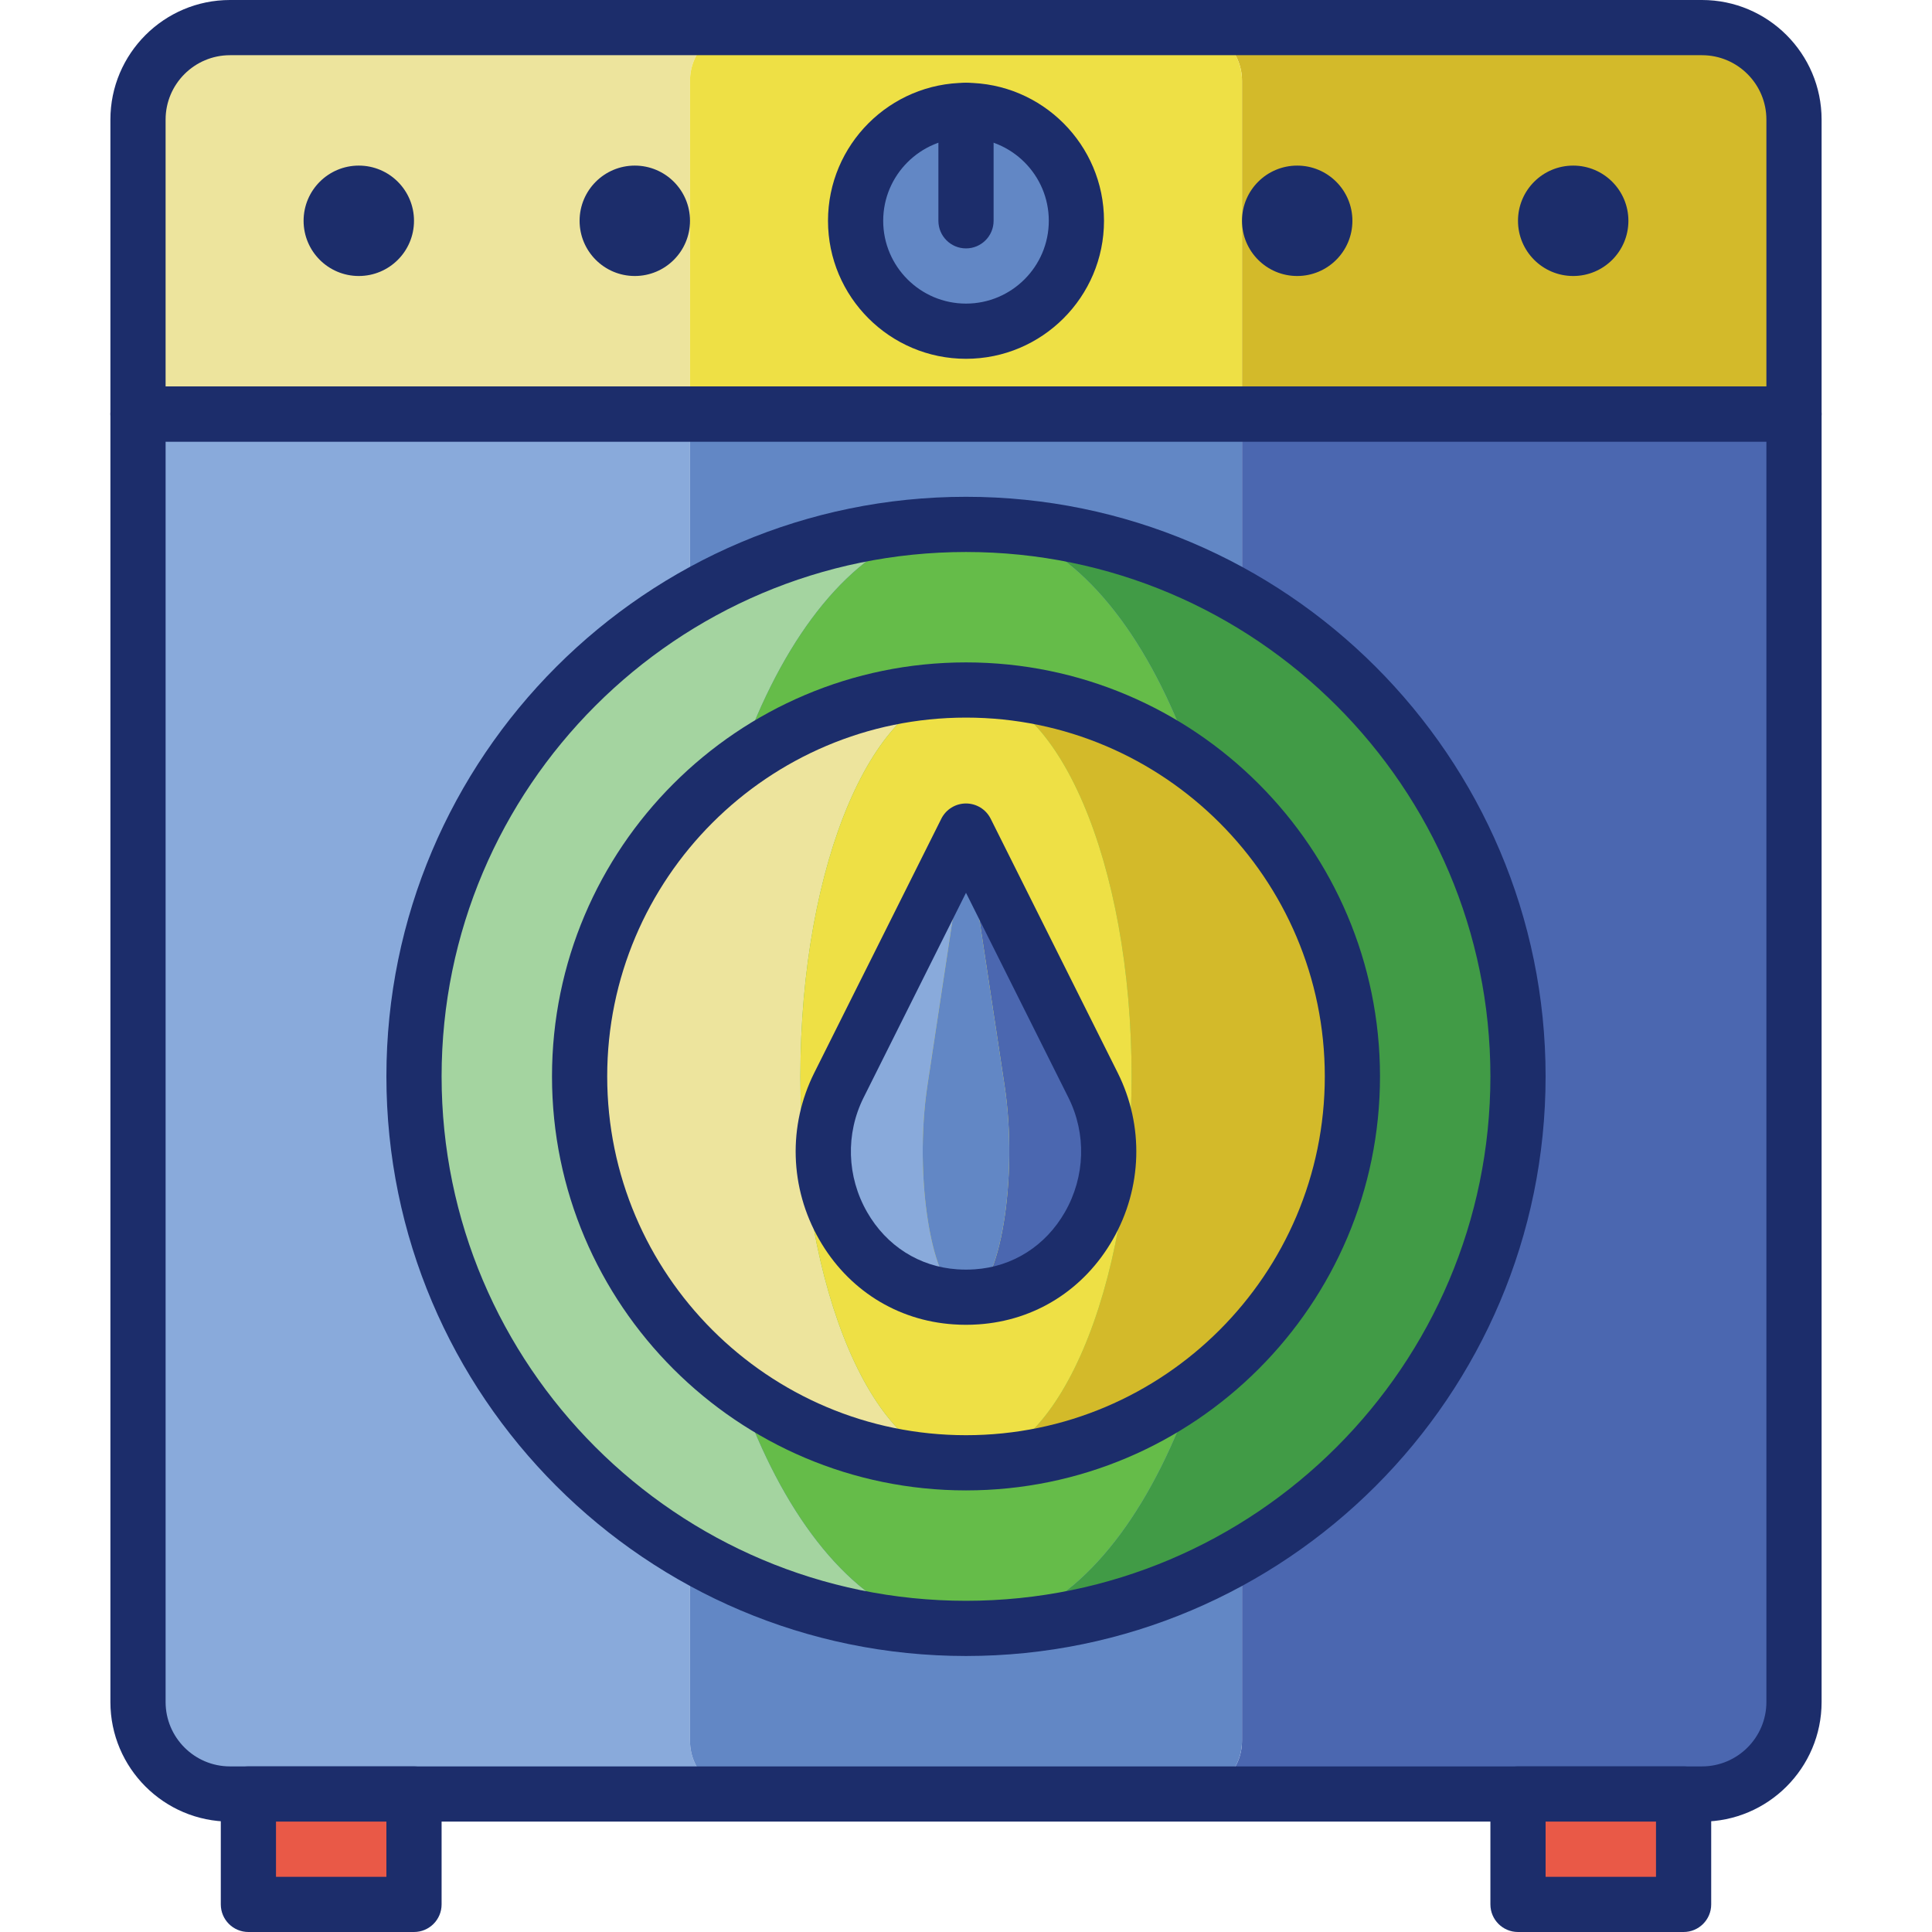
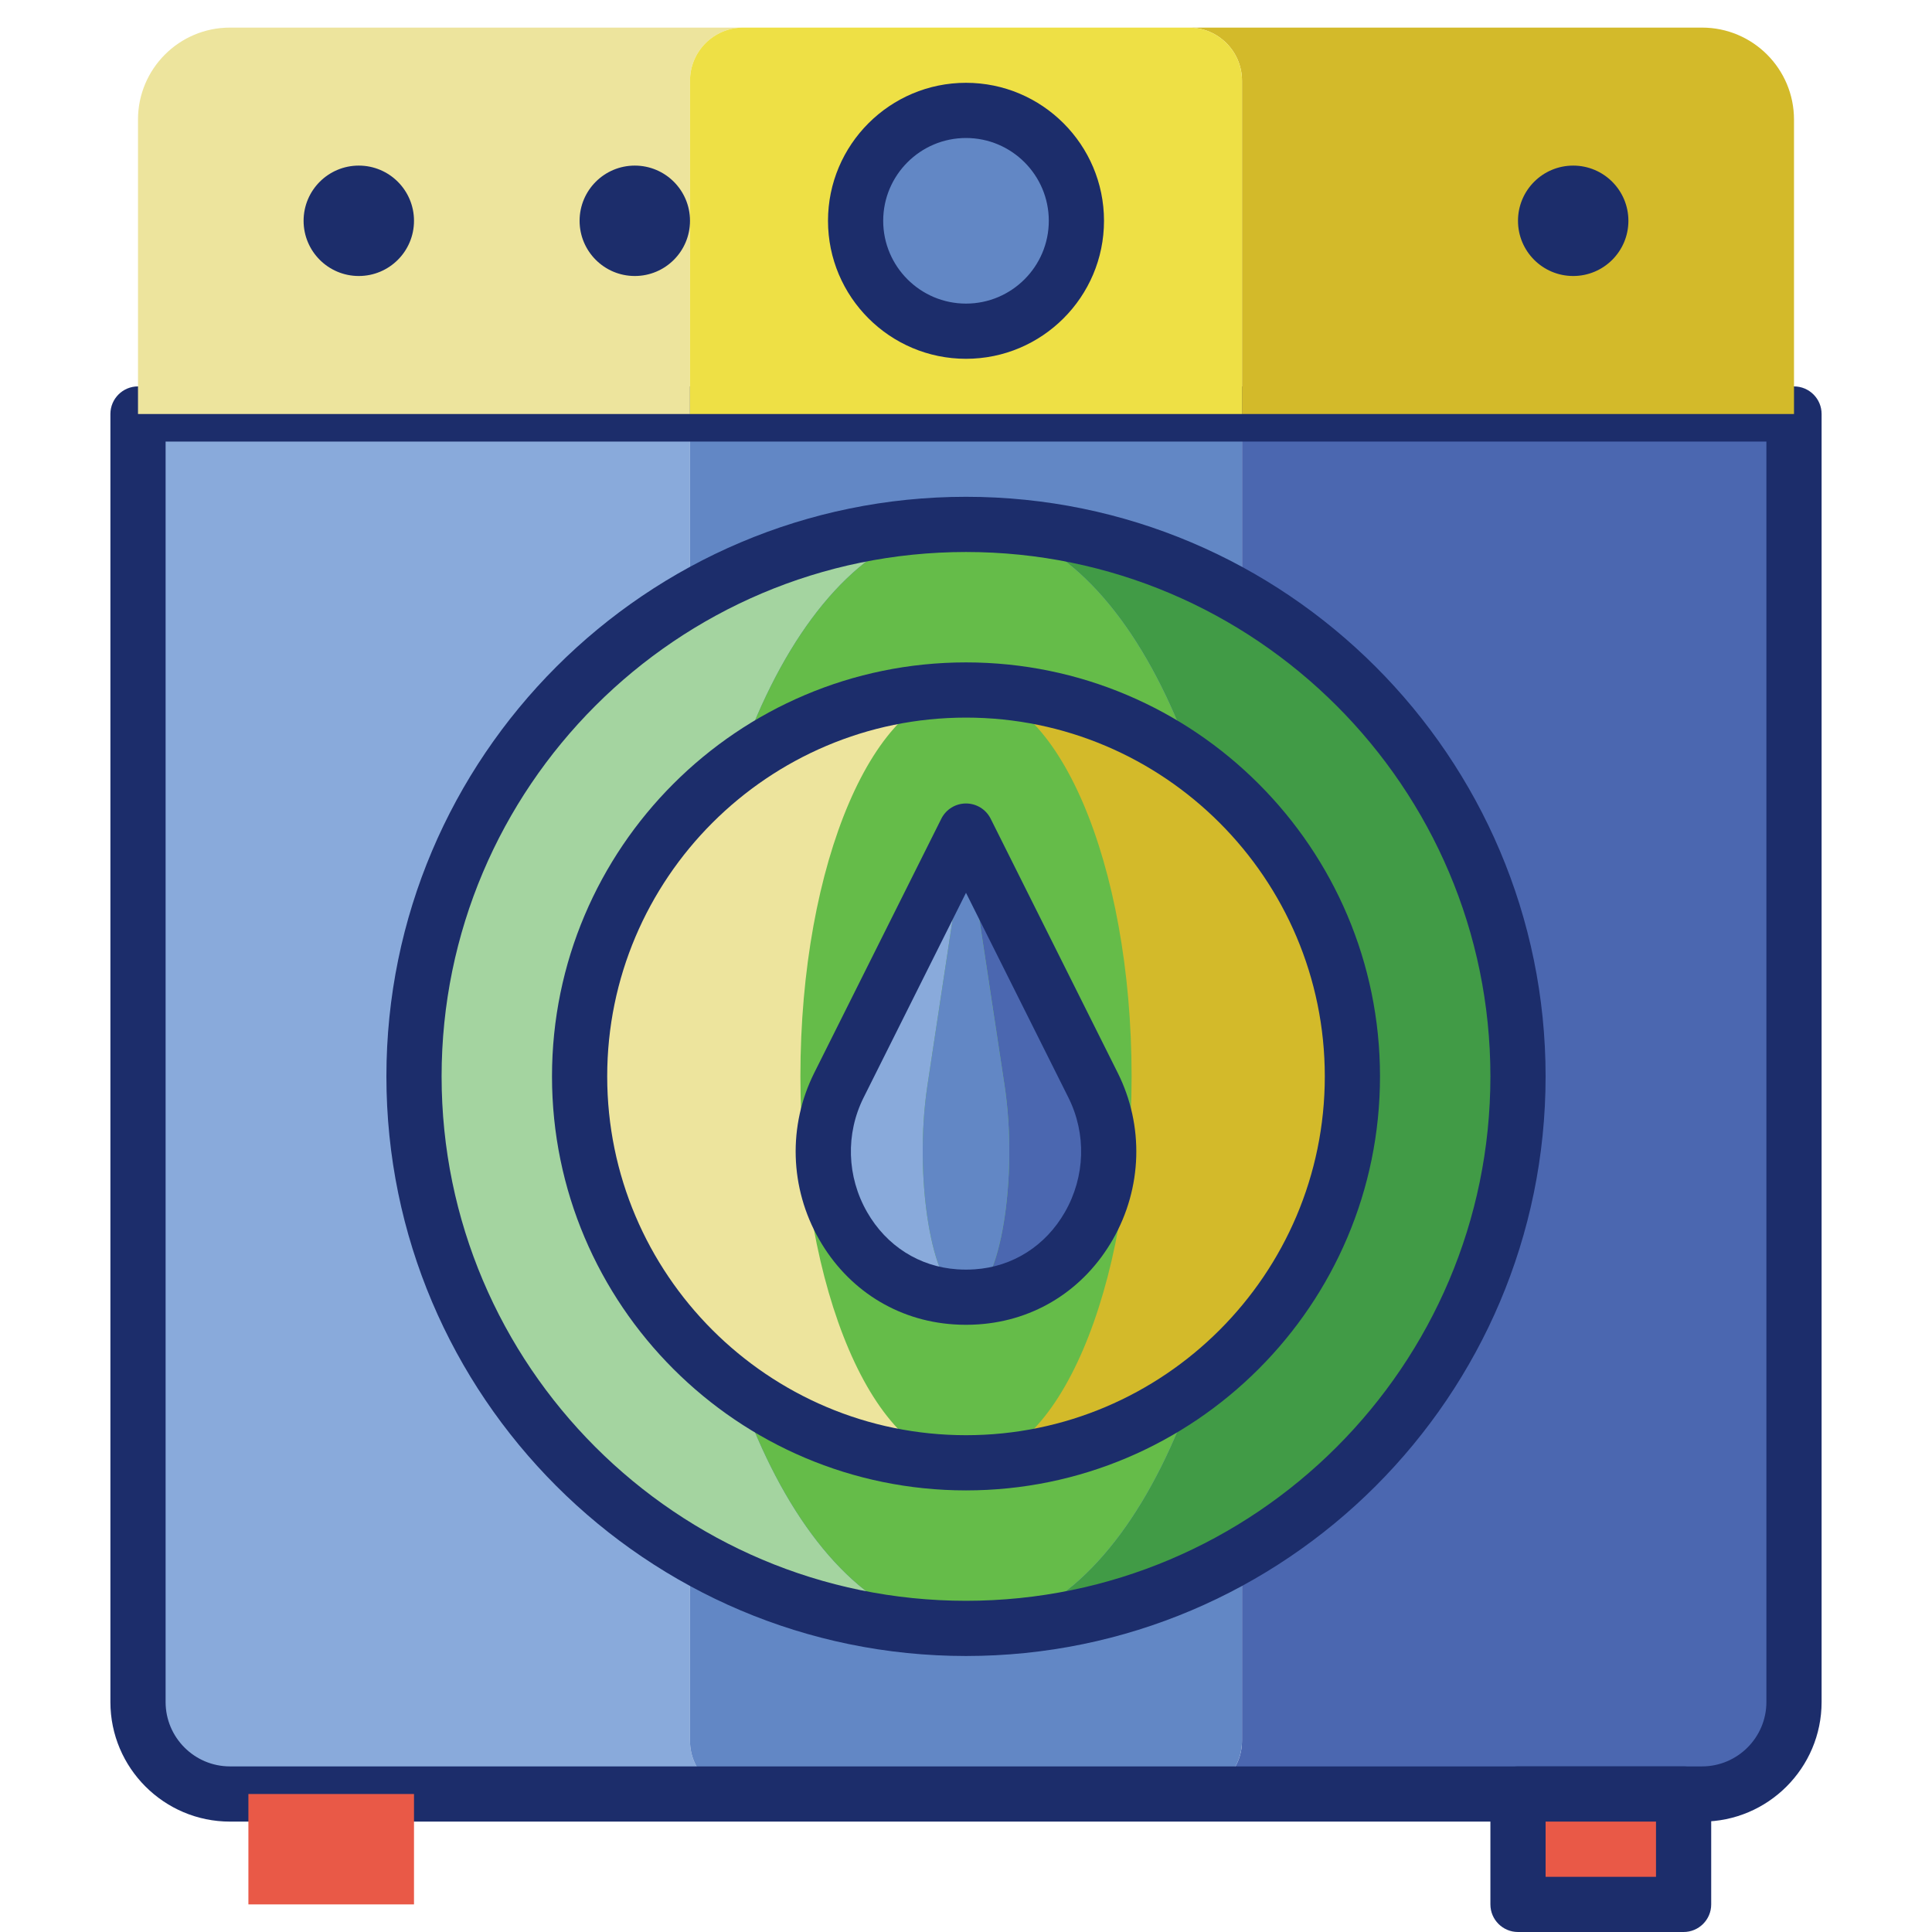
<svg xmlns="http://www.w3.org/2000/svg" width="1024" height="1024" viewBox="-24 0 420 420">
  <path d="m246 90v288.453c0 6.375-5.172 11.547-11.547 11.547h111.547c11.047 0 20-8.953 20-20v-280zm0 0" fill="#4b67b0" />
  <path d="m126 378.453v-288.453h-120v280c0 11.047 8.953 20 20 20h111.547c-6.375 0-11.547-5.172-11.547-11.547zm0 0" fill="#89aadb" />
  <path d="m246 378.453v-288.453h-120v288.453c0 6.375 5.172 11.547 11.547 11.547h96.906c6.375 0 11.547-5.172 11.547-11.547zm0 0" fill="#6287c5" />
  <path d="m346 396h-320c-14.336 0-26-11.664-26-26v-280c0-3.312 2.688-6 6-6h360c3.312 0 6 2.688 6 6v280c0 14.336-11.664 26-26 26zm-334-300v274c0 7.719 6.281 14 14 14h320c7.719 0 14-6.281 14-14v-274zm0 0" fill="#1c2d6b" />
  <path d="m346 6h-111.547c6.379 0 11.547 5.172 11.547 11.547v72.453h120v-64c0-11.047-8.953-20-20-20zm0 0" fill="#d3ba2a" />
  <path d="m137.547 6h-111.547c-11.047 0-20 8.953-20 20v64h120v-72.453c0-6.375 5.172-11.547 11.547-11.547zm0 0" fill="#ede49d" />
  <path d="m234.453 6h-96.906c-6.375 0-11.547 5.172-11.547 11.547v72.453h120v-72.453c0-6.375-5.172-11.547-11.547-11.547zm0 0" fill="#eee045" />
-   <path d="m366 96h-360c-3.312 0-6-2.688-6-6v-64c0-14.336 11.664-26 26-26h320c14.336 0 26 11.664 26 26v64c0 3.312-2.688 6-6 6zm-354-12h348v-58c0-7.719-6.281-14-14-14h-320c-7.719 0-14 6.281-14 14zm0 0" fill="#1c2d6b" />
  <path d="m186 114c33.137 0 60 53.727 60 120s-26.863 120-60 120c66.273 0 120-53.727 120-120s-53.727-120-120-120zm0 0" fill="#419b46" />
  <path d="m126 234c0-66.273 26.863-120 60-120-66.273 0-120 53.727-120 120s53.727 120 120 120c-33.137 0-60-53.727-60-120zm0 0" fill="#a4d4a0" />
  <path d="m246 234c0-66.273-26.863-120-60-120s-60 53.727-60 120 26.863 120 60 120 60-53.727 60-120zm0 0" fill="#65bc49" />
  <path d="m186 360c-69.477 0-126-56.523-126-126s56.523-126 126-126 126 56.523 126 126-56.523 126-126 126zm0-240c-62.859 0-114 51.141-114 114s51.141 114 114 114 114-51.141 114-114-51.141-114-114-114zm0 0" fill="#1c2d6b" />
  <path d="m186 150c19.883 0 36 37.609 36 84s-16.117 84-36 84c46.391 0 84-37.609 84-84s-37.609-84-84-84zm0 0" fill="#d3ba2a" />
  <path d="m150 234c0-46.391 16.117-84 36-84-46.391 0-84 37.609-84 84s37.609 84 84 84c-19.883 0-36-37.609-36-84zm0 0" fill="#ede49d" />
-   <path d="m222 234c0-46.391-16.117-84-36-84s-36 37.609-36 84 16.117 84 36 84 36-37.609 36-84zm0 0" fill="#eee045" />
  <path d="m186 324c-49.625 0-90-40.375-90-90s40.375-90 90-90 90 40.375 90 90-40.375 90-90 90zm0-168c-43.012 0-78 34.988-78 78s34.988 78 78 78 78-34.988 78-78-34.988-78-78-78zm0 0" fill="#1c2d6b" />
  <path d="m210 48c0 13.254-10.746 24-24 24s-24-10.746-24-24 10.746-24 24-24 24 10.746 24 24zm0 0" fill="#6287c5" />
  <g fill="#1c2d6b">
    <path d="m186 78c-16.543 0-30-13.457-30-30s13.457-30 30-30 30 13.457 30 30-13.457 30-30 30zm0-48c-9.926 0-18 8.074-18 18s8.074 18 18 18 18-8.074 18-18-8.074-18-18-18zm0 0" />
    <path d="m66 48c0 6.629-5.371 12-12 12s-12-5.371-12-12 5.371-12 12-12 12 5.371 12 12zm0 0" />
    <path d="m126 48c0 6.629-5.371 12-12 12s-12-5.371-12-12 5.371-12 12-12 12 5.371 12 12zm0 0" />
-     <path d="m270 48c0 6.629-5.371 12-12 12s-12-5.371-12-12 5.371-12 12-12 12 5.371 12 12zm0 0" />
    <path d="m330 48c0 6.629-5.371 12-12 12s-12-5.371-12-12 5.371-12 12-12 12 5.371 12 12zm0 0" />
  </g>
  <path d="m30 390h36v24h-36zm0 0" fill="#e95947" />
  <path d="m305.996 390h36v24h-36zm0 0" fill="#e95947" />
-   <path d="m66 420h-36c-3.312 0-6-2.688-6-6v-24c0-3.312 2.688-6 6-6h36c3.312 0 6 2.688 6 6v24c0 3.312-2.688 6-6 6zm-30-12h24v-12h-24zm0 0" fill="#1c2d6b" />
  <path d="m342 420h-36c-3.312 0-6-2.688-6-6v-24c0-3.312 2.688-6 6-6h36c3.312 0 6 2.688 6 6v24c0 3.312-2.688 6-6 6zm-30-12h24v-12h-24zm0 0" fill="#1c2d6b" />
-   <path d="m186 54c-3.312 0-6-2.688-6-6v-24c0-3.312 2.688-6 6-6s6 2.688 6 6v24c0 3.312-2.688 6-6 6zm0 0" fill="#1c2d6b" />
  <path d="m177.625 235.918 8.375-55.254-27.625 55.25c-9.984 19.969 3.039 44.5 25.312 46.008.762.051 1.535.074 2.309.074-.234 0-.469-.023-.699-.074-6.75-1.508-10.699-26.039-7.672-46.004zm0 0" fill="#89aadb" />
  <path d="m213.625 235.918-27.625-55.254 8.375 55.25c3.027 19.969-.922 44.5-7.672 46.008-.234.051-.469.078-.703.078.777 0 1.547-.027 2.312-.078 22.273-1.508 35.297-26.039 25.312-46.004zm0 0" fill="#4b67b0" />
  <path d="m194.375 235.918-8.375-55.254-8.375 55.25c-3.027 19.969.922 44.5 7.672 46.008.234.051.469.074.703.074s.469-.023.703-.074c6.75-1.508 10.699-26.039 7.672-46.004zm0 0" fill="#6287c5" />
  <path d="m186 288c-.914 0-1.82-.031-2.719-.094-12.324-.832-22.969-7.559-29.207-18.461-6.41-11.195-6.805-24.734-1.066-36.211l27.625-55.25c1.016-2.031 3.094-3.316 5.363-3.316 2.273 0 4.352 1.285 5.367 3.316l27.625 55.25c5.738 11.48 5.34 25.016-1.066 36.211-6.238 10.902-16.883 17.629-29.207 18.461-.895.062-1.801.094-2.715.094zm0-93.914-22.258 44.516c-3.941 7.875-3.66 17.18.75 24.883 4.207 7.355 11.355 11.895 19.602 12.453 1.262.086 2.555.086 3.816 0 8.25-.559 15.395-5.098 19.602-12.453 4.41-7.703 4.688-17.004.75-24.883zm0 0" fill="#1c2d6b" />
</svg>